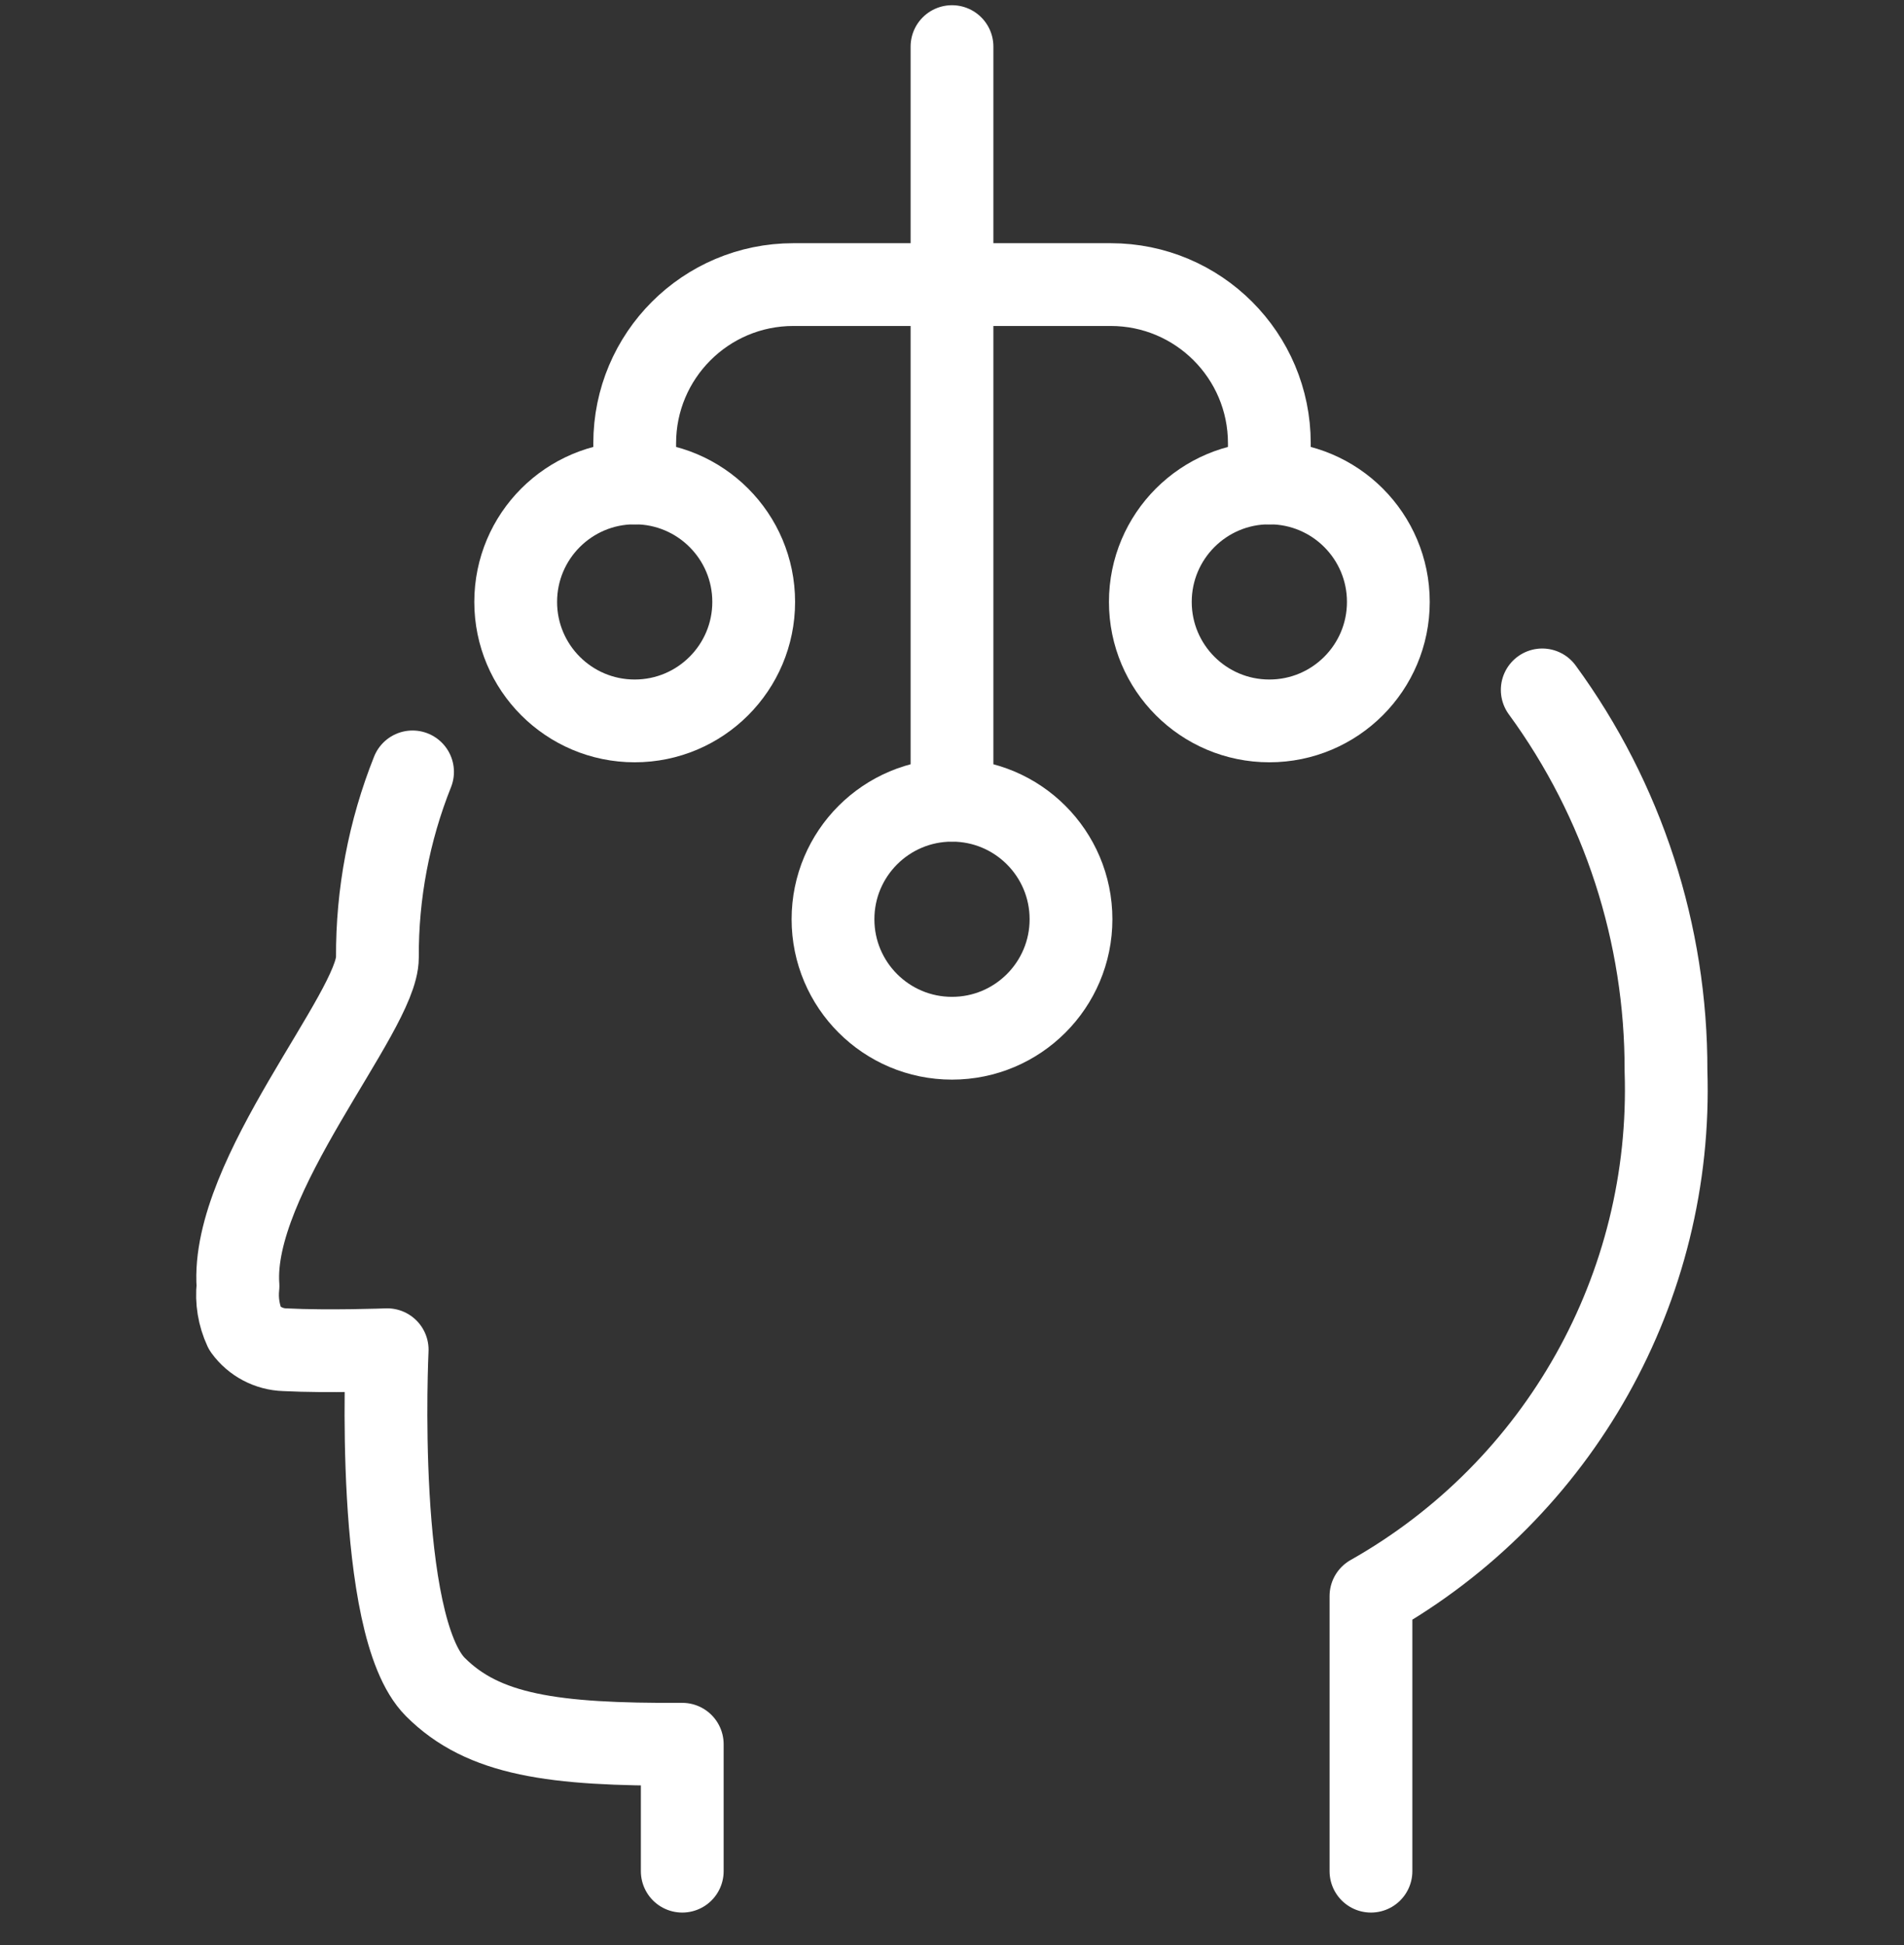
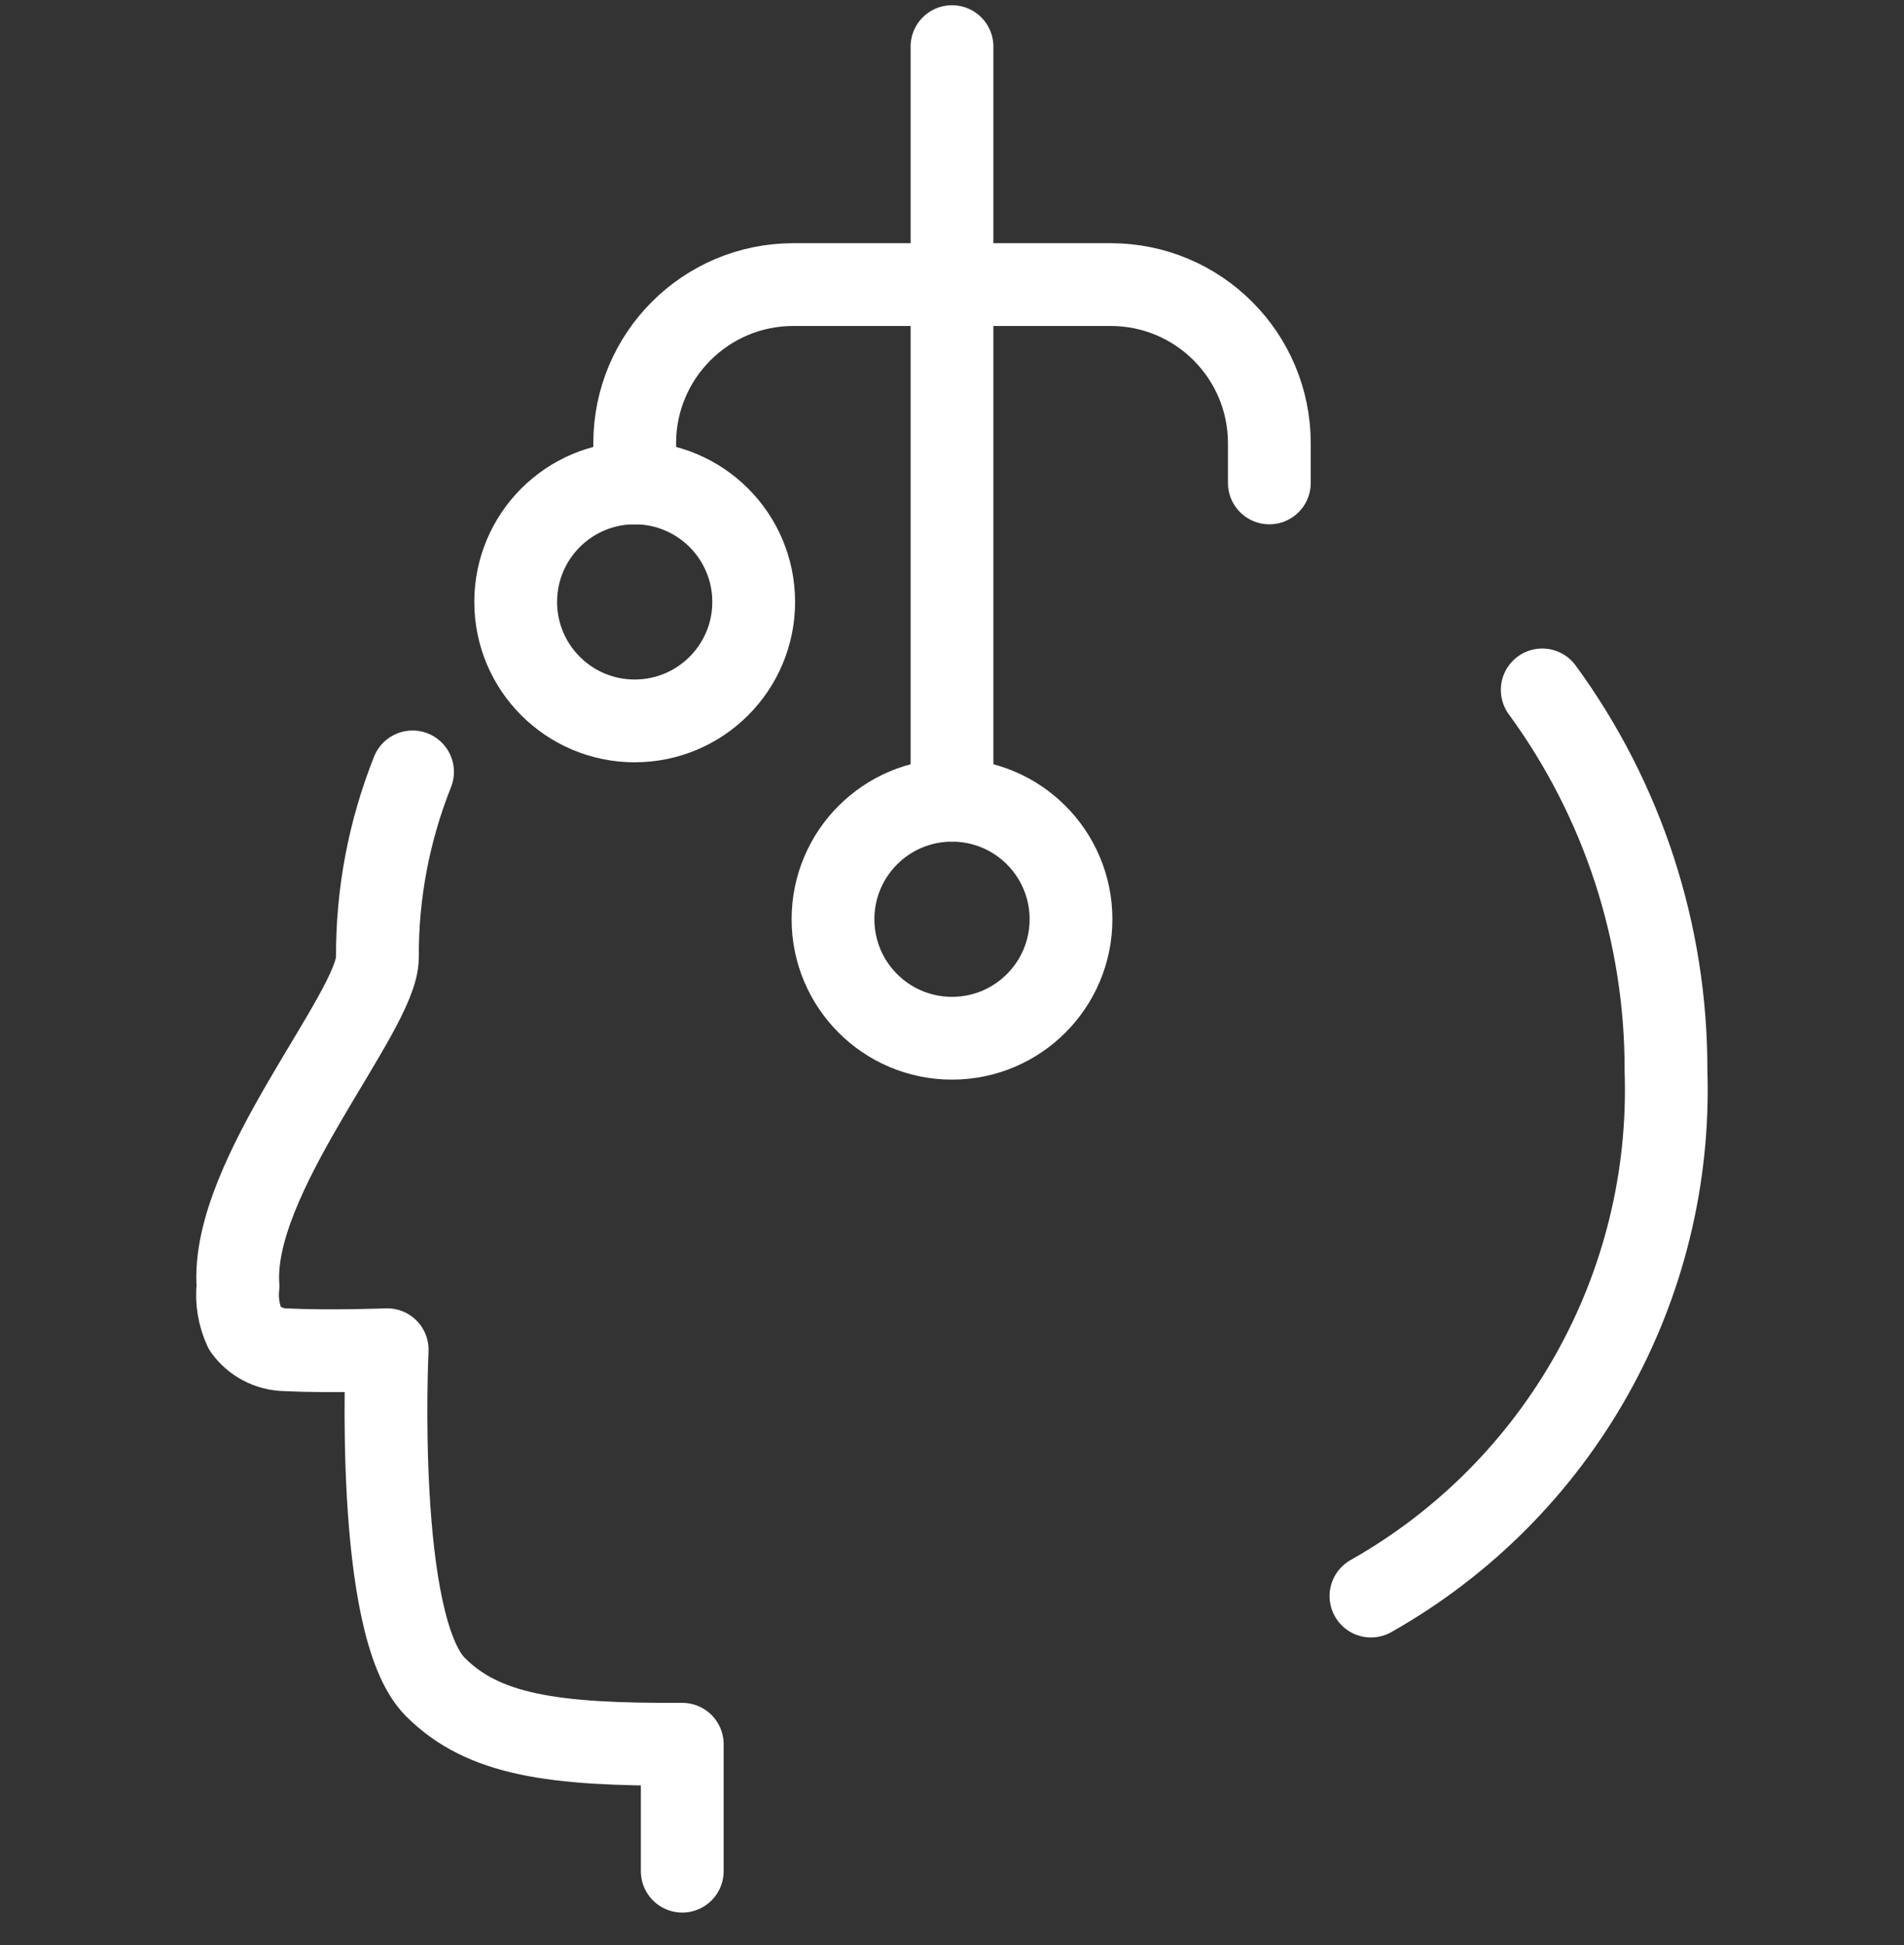
<svg xmlns="http://www.w3.org/2000/svg" width="46" height="47" viewBox="0 0 46 47" fill="none">
  <rect x="0" y="0" width="46" height="47" fill="#333333" stroke="none" />
-   <path d="M37.26 16.669C39.212 19.339 40.259 22.563 40.25 25.87C40.423 31.099 37.676 35.989 33.122 38.563V45.21" stroke="white" stroke-width="2" stroke-linecap="round" stroke-linejoin="round" />
+   <path d="M37.26 16.669C39.212 19.339 40.259 22.563 40.25 25.87C40.423 31.099 37.676 35.989 33.122 38.563" stroke="white" stroke-width="2" stroke-linecap="round" stroke-linejoin="round" />
  <path d="M16.483 45.21V42.143C13.359 42.16 11.677 41.921 10.519 40.761C9.033 39.276 9.354 32.611 9.354 32.611C9.354 32.611 7.943 32.665 6.877 32.611C6.497 32.599 6.143 32.413 5.919 32.105C5.77 31.783 5.711 31.426 5.75 31.072C5.559 28.418 9.118 24.456 9.118 23.134C9.11 21.598 9.398 20.076 9.967 18.65" stroke="white" stroke-width="2" stroke-linecap="round" stroke-linejoin="round" />
  <path d="M23 1.126V19.335" stroke="white" stroke-width="2" stroke-linecap="round" stroke-linejoin="round" />
  <path fill-rule="evenodd" clip-rule="evenodd" d="M23 25.085C24.588 25.085 25.875 23.797 25.875 22.21C25.875 20.622 24.588 19.335 23 19.335C21.412 19.335 20.125 20.622 20.125 22.21C20.125 23.797 21.412 25.085 23 25.085Z" stroke="white" stroke-width="2" stroke-linecap="round" stroke-linejoin="round" />
-   <path fill-rule="evenodd" clip-rule="evenodd" d="M30.667 17.418C32.255 17.418 33.542 16.131 33.542 14.543C33.542 12.955 32.255 11.668 30.667 11.668C29.079 11.668 27.792 12.955 27.792 14.543C27.792 16.131 29.079 17.418 30.667 17.418Z" stroke="white" stroke-width="2" stroke-linecap="round" stroke-linejoin="round" />
  <path fill-rule="evenodd" clip-rule="evenodd" d="M15.334 17.418C16.921 17.418 18.209 16.131 18.209 14.543C18.209 12.955 16.921 11.668 15.334 11.668C13.746 11.668 12.459 12.955 12.459 14.543C12.459 16.131 13.746 17.418 15.334 17.418Z" stroke="white" stroke-width="2" stroke-linecap="round" stroke-linejoin="round" />
  <path d="M23 6.876H26.834C28.951 6.876 30.667 8.593 30.667 10.71V11.668" stroke="white" stroke-width="2" stroke-linecap="round" stroke-linejoin="round" />
  <path d="M23 6.876H19.167C17.05 6.876 15.334 8.593 15.334 10.71V11.668" stroke="white" stroke-width="2" stroke-linecap="round" stroke-linejoin="round" />
</svg>